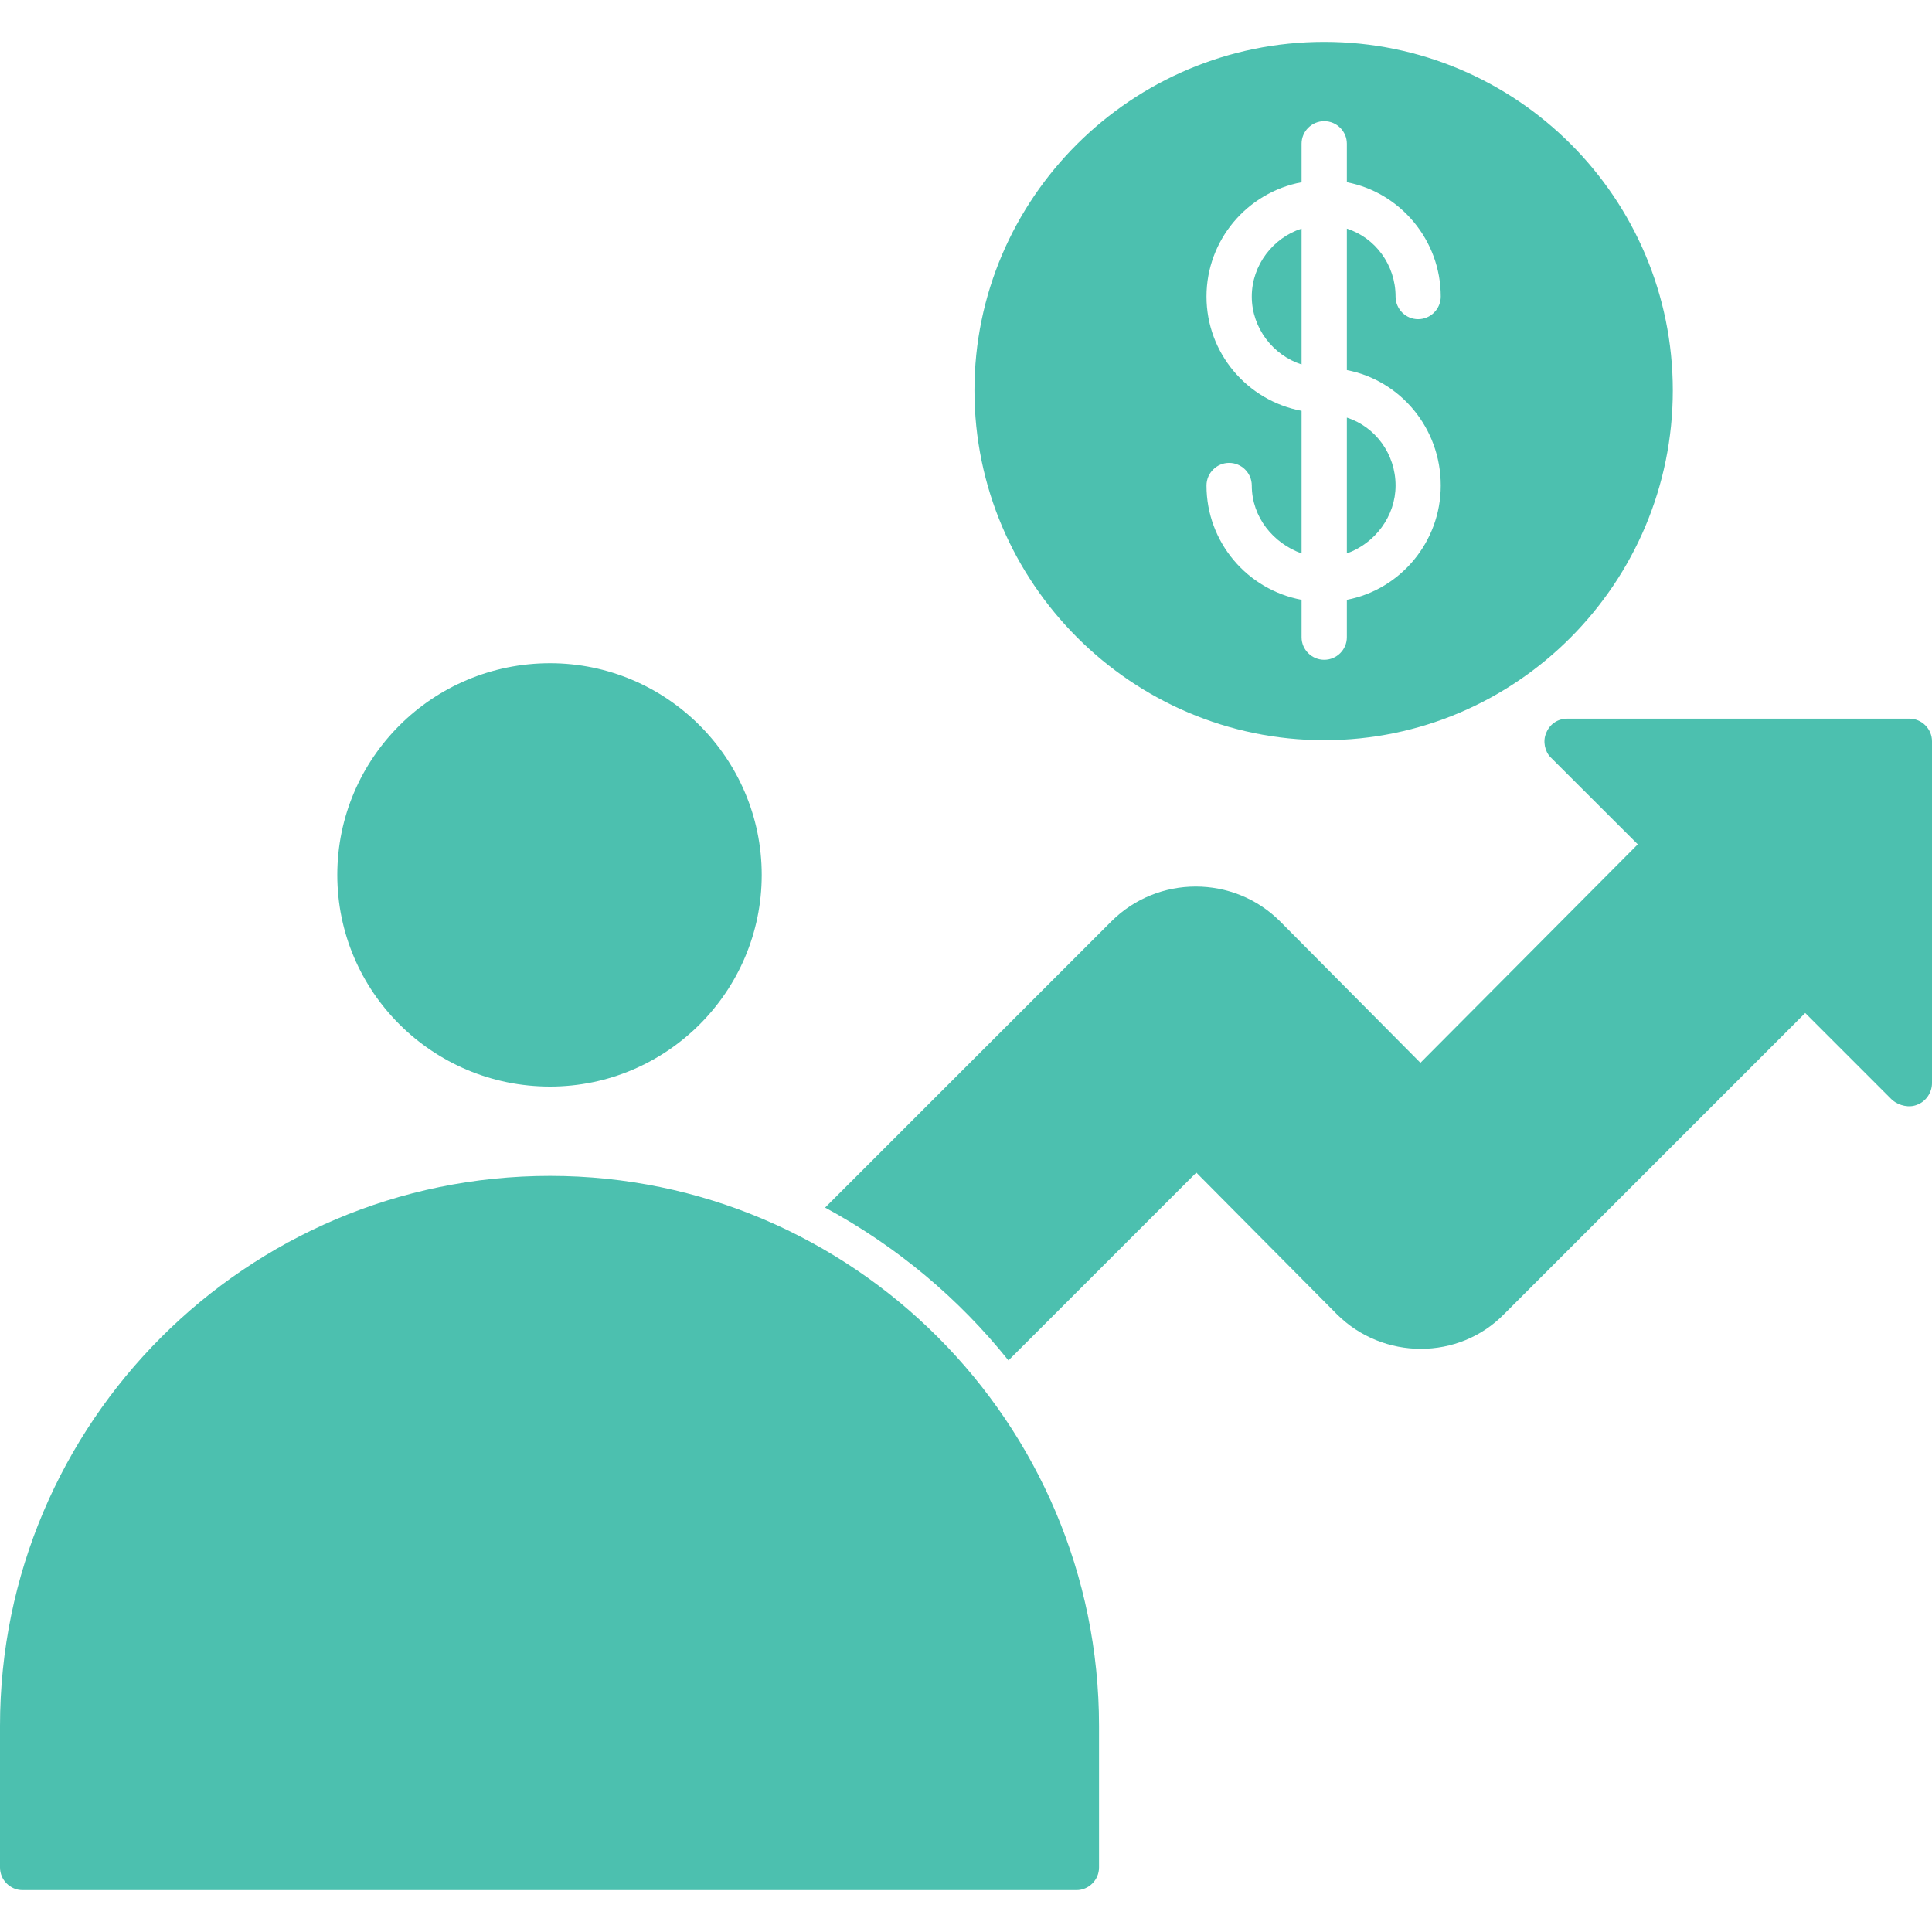
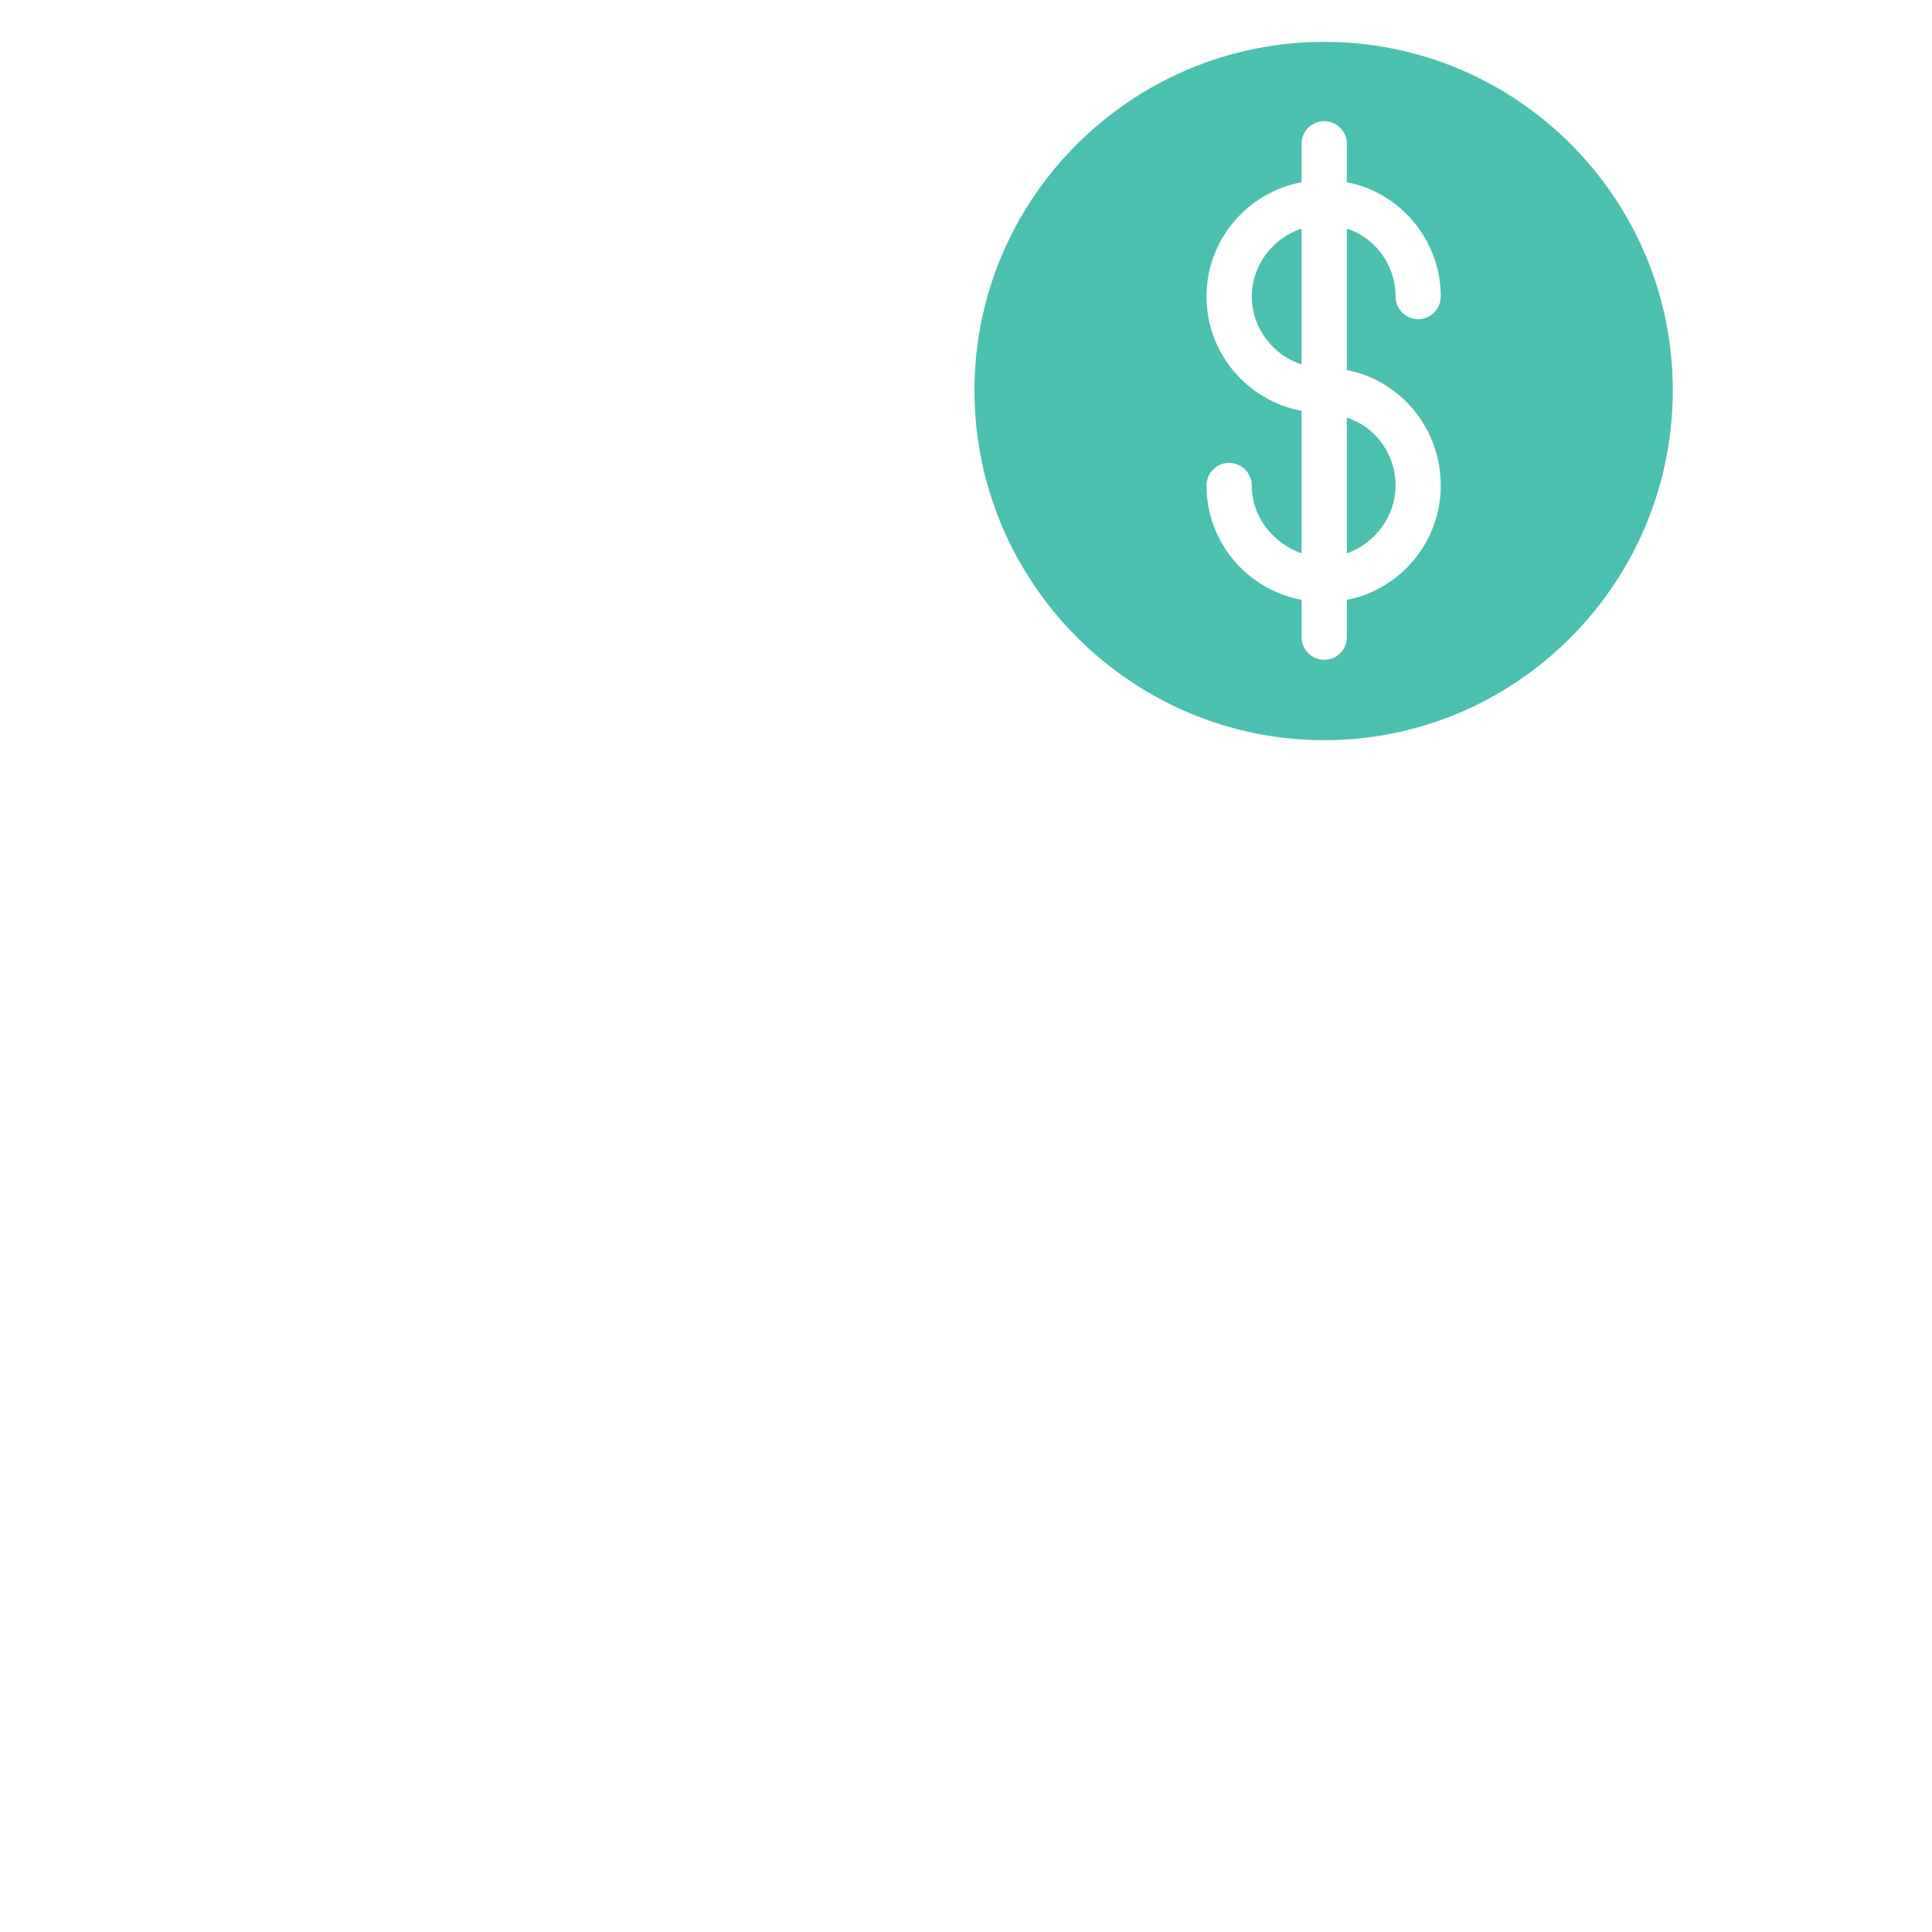
<svg xmlns="http://www.w3.org/2000/svg" width="100" zoomAndPan="magnify" viewBox="0 0 75 75" height="100" preserveAspectRatio="xMidYMid meet">
  <path fill="#4cc0af" d="M 51.406 28.734 C 43.938 28.734 37.828 22.629 37.828 15.156 C 37.828 7.688 43.938 1.625 51.406 1.625 C 58.875 1.625 64.938 7.688 64.938 15.156 C 64.938 22.629 58.875 28.734 51.406 28.734 Z M 50.527 23.285 C 48.418 22.891 46.836 21.047 46.836 18.848 C 46.836 18.367 47.23 17.969 47.715 17.969 C 48.199 17.969 48.594 18.367 48.594 18.848 C 48.594 20.078 49.43 21.09 50.527 21.484 L 50.527 15.949 C 48.418 15.555 46.836 13.707 46.836 11.512 C 46.836 9.316 48.418 7.469 50.527 7.074 L 50.527 5.578 C 50.527 5.098 50.922 4.703 51.406 4.703 C 51.891 4.703 52.285 5.098 52.285 5.578 L 52.285 7.074 C 54.352 7.469 55.93 9.316 55.93 11.512 C 55.93 11.996 55.535 12.391 55.051 12.391 C 54.57 12.391 54.176 11.996 54.176 11.512 C 54.176 10.281 53.383 9.227 52.285 8.875 L 52.285 14.367 C 54.352 14.762 55.93 16.609 55.93 18.848 C 55.93 21.047 54.352 22.891 52.285 23.285 L 52.285 24.738 C 52.285 25.219 51.891 25.613 51.406 25.613 C 50.922 25.613 50.527 25.219 50.527 24.738 Z M 52.285 21.484 C 53.383 21.09 54.176 20.035 54.176 18.848 C 54.176 17.617 53.383 16.562 52.285 16.211 Z M 50.527 8.875 C 49.43 9.227 48.594 10.281 48.594 11.512 C 48.594 12.742 49.43 13.797 50.527 14.148 Z M 50.527 8.875 " fill-opacity="1" fill-rule="evenodd" />
-   <path fill="#4cc0af" d="M 41.785 73.375 L 0.879 73.375 C 0.395 73.375 0 72.98 0 72.496 L 0 67.004 C 0 55.227 9.578 45.648 21.352 45.648 C 33.086 45.648 42.664 55.227 42.664 67.004 L 42.664 72.496 C 42.664 72.98 42.266 73.375 41.785 73.375 Z M 41.785 73.375 " fill-opacity="1" fill-rule="evenodd" />
-   <path fill="#4cc0af" d="M 21.352 42.18 C 16.785 42.18 13.094 38.488 13.094 33.965 C 13.094 29.438 16.785 25.746 21.352 25.746 C 25.879 25.746 29.57 29.438 29.57 33.965 C 29.57 38.488 25.879 42.18 21.352 42.18 Z M 21.352 42.18 " fill-opacity="1" fill-rule="evenodd" />
-   <path fill="#4cc0af" d="M 32.031 46.879 L 43.145 35.766 C 44.949 33.965 47.891 33.965 49.691 35.766 L 55.141 41.258 L 63.578 32.777 L 60.191 29.395 C 59.973 29.176 59.887 28.777 60.016 28.473 C 60.148 28.121 60.457 27.898 60.852 27.898 L 74.121 27.898 C 74.605 27.898 75 28.297 75 28.777 L 75 42.047 C 75 42.398 74.781 42.75 74.43 42.883 C 74.121 43.016 73.727 42.926 73.461 42.707 L 70.078 39.324 L 58.391 51.012 C 56.633 52.812 53.691 52.812 51.891 51.012 L 46.441 45.52 L 39.148 52.812 C 37.215 50.395 34.797 48.375 32.031 46.879 Z M 32.031 46.879 " fill-opacity="1" fill-rule="evenodd" />
</svg>